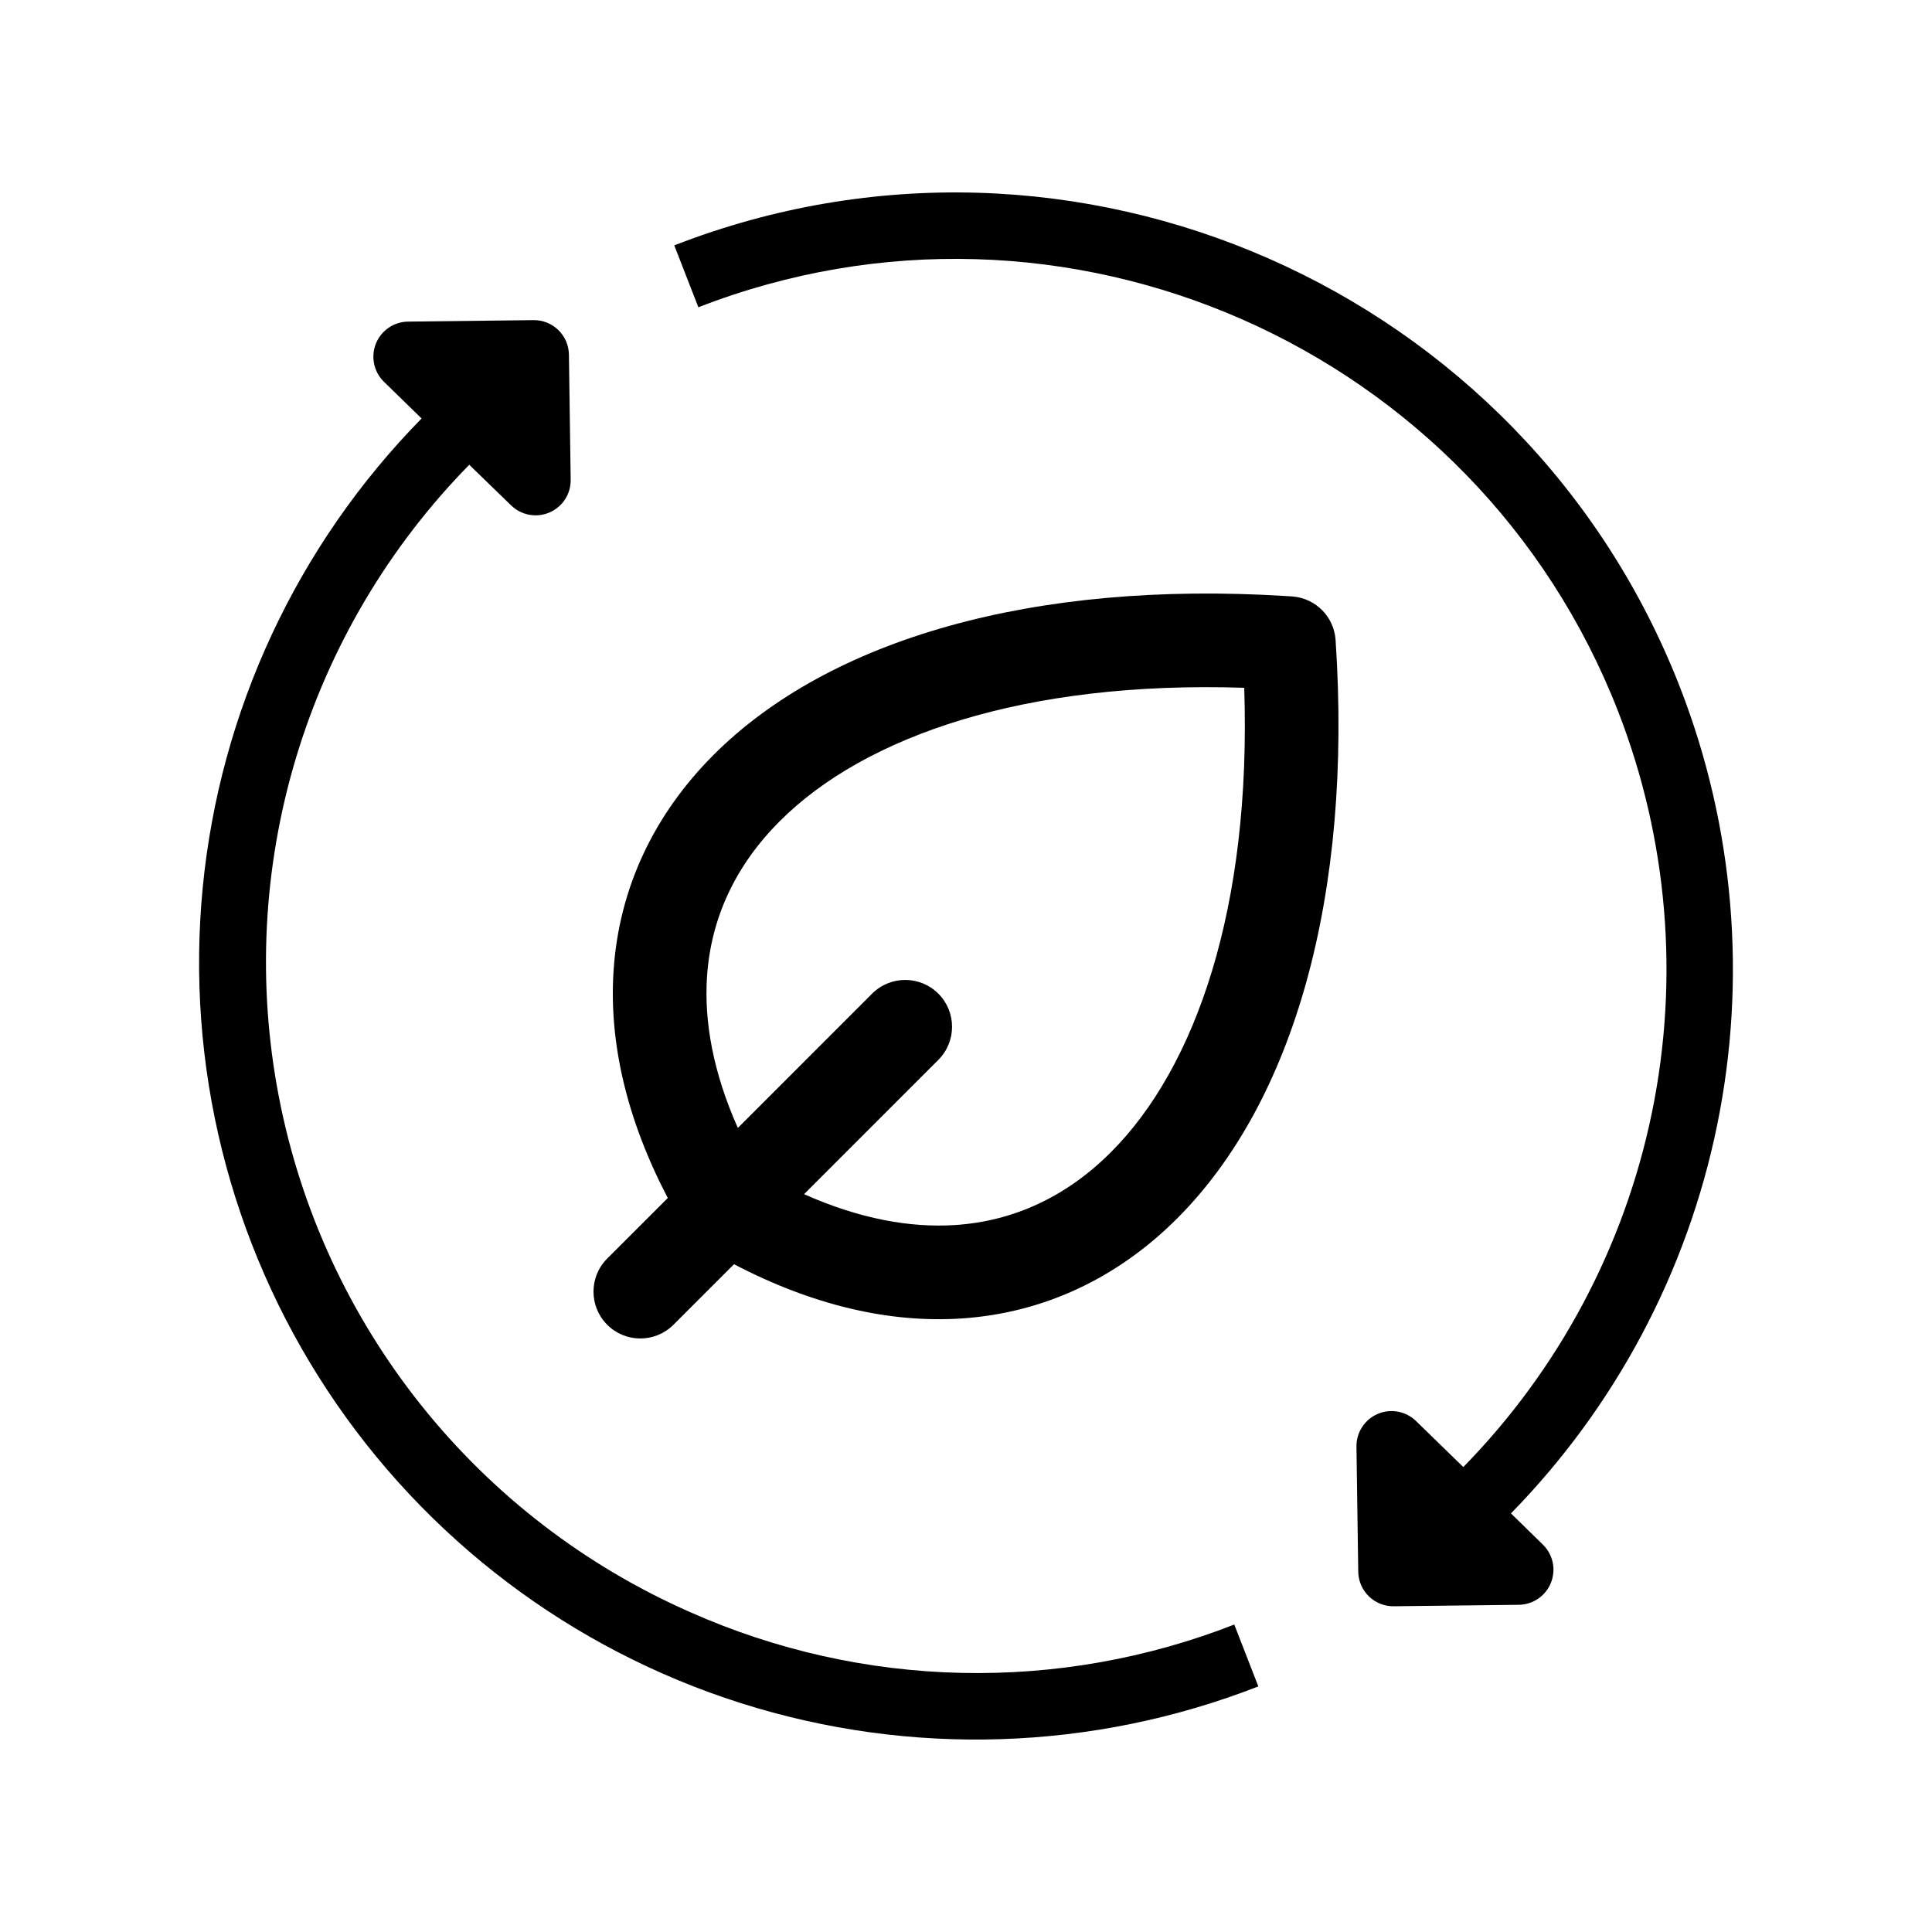
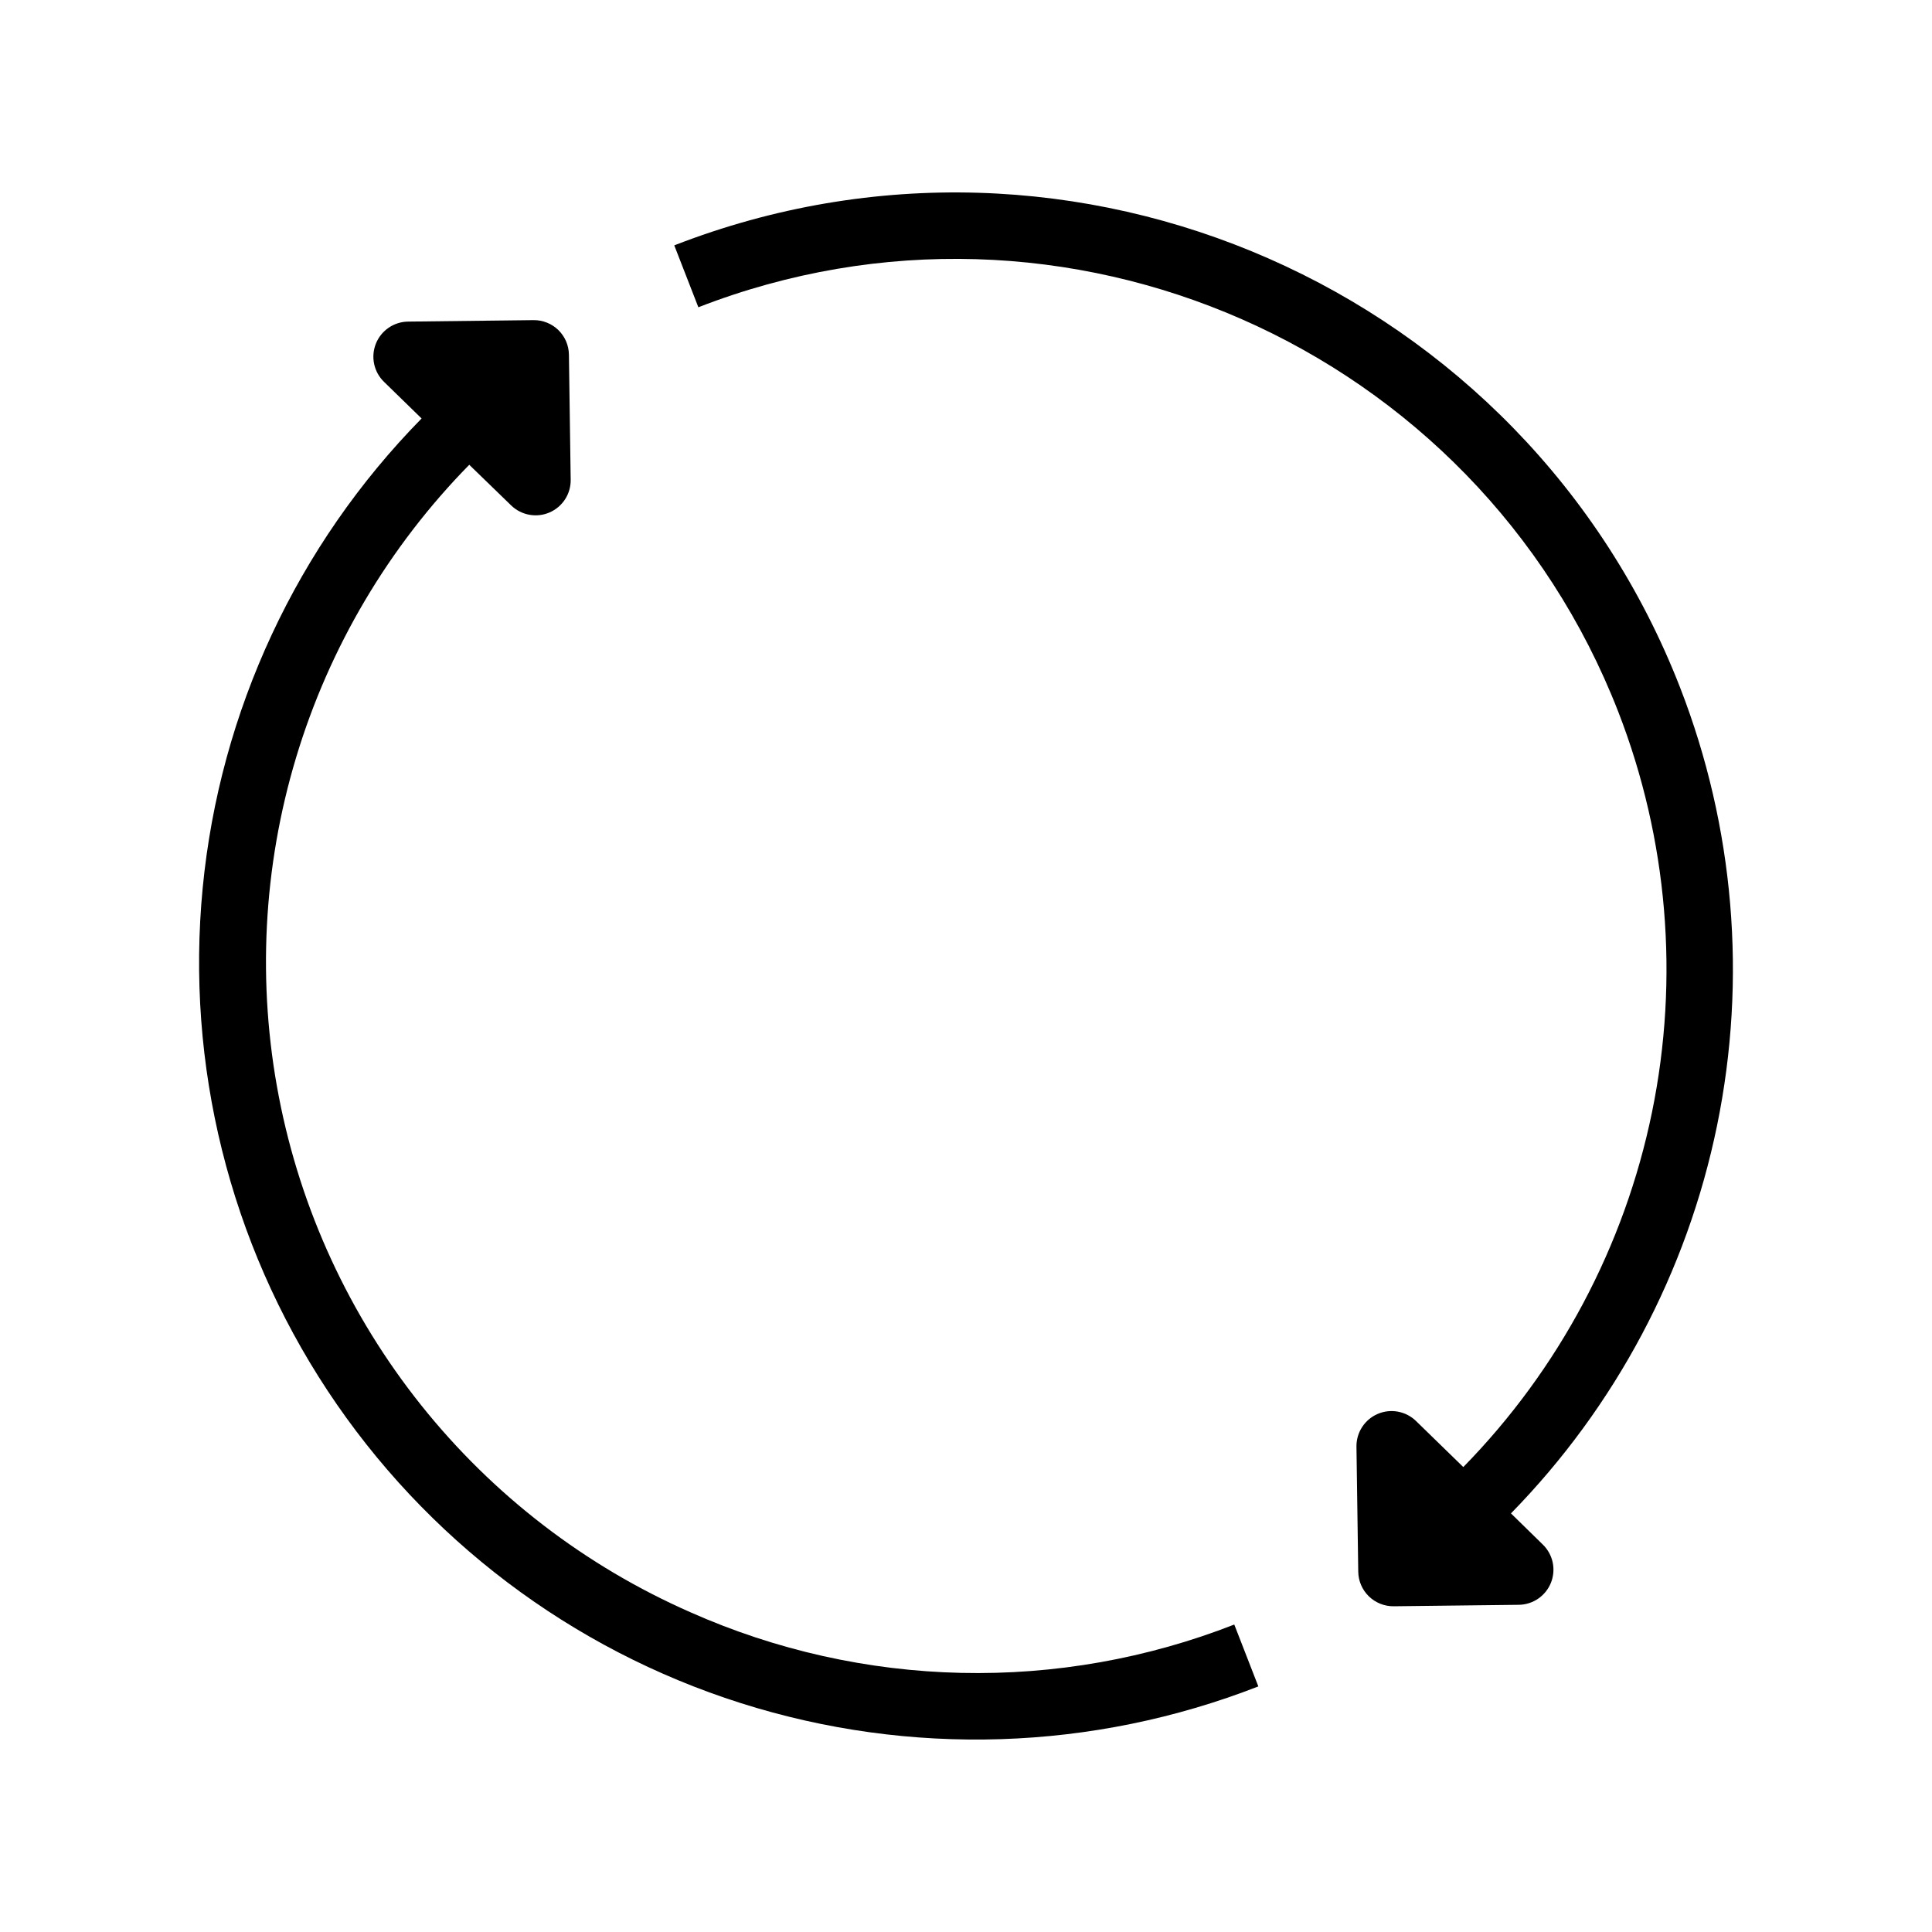
<svg xmlns="http://www.w3.org/2000/svg" width="70" height="70" viewBox="0 0 70 70" fill="none">
  <path d="M54.745 54.833C58.533 50.962 61.126 46.083 62.213 40.777C63.3 35.471 62.836 29.965 60.875 24.916C55.246 10.45 38.897 3.26 24.43 8.89L25.303 11.133C38.539 5.985 53.484 12.559 58.633 25.789C60.426 30.407 60.85 35.445 59.855 40.298C58.859 45.151 56.485 49.615 53.018 53.154L51.306 51.487C51.126 51.311 50.898 51.193 50.651 51.147C50.403 51.101 50.148 51.129 49.917 51.229C49.685 51.328 49.489 51.494 49.352 51.705C49.215 51.916 49.144 52.163 49.147 52.414L49.212 56.945C49.216 57.282 49.355 57.603 49.596 57.838C49.837 58.072 50.161 58.202 50.498 58.198L55.029 58.145C55.28 58.142 55.525 58.064 55.732 57.922C55.94 57.779 56.1 57.579 56.194 57.345C56.287 57.111 56.309 56.855 56.257 56.609C56.204 56.363 56.08 56.138 55.9 55.963L54.745 54.833Z" fill="black" />
  <path d="M25.024 58.419C21.21 56.745 17.86 54.17 15.261 50.915C12.662 47.66 10.892 43.824 10.103 39.734C9.314 35.644 9.529 31.424 10.731 27.437C11.933 23.449 14.085 19.812 17.002 16.84L18.518 18.31C18.698 18.486 18.927 18.604 19.174 18.65C19.422 18.696 19.677 18.668 19.908 18.568C20.139 18.469 20.336 18.303 20.473 18.092C20.61 17.881 20.681 17.634 20.677 17.382L20.613 12.851C20.611 12.685 20.576 12.52 20.511 12.367C20.445 12.213 20.349 12.075 20.23 11.958C20.11 11.842 19.969 11.75 19.814 11.689C19.66 11.627 19.494 11.596 19.327 11.599L14.796 11.652C14.543 11.653 14.295 11.729 14.085 11.872C13.876 12.014 13.713 12.216 13.619 12.451C13.525 12.687 13.503 12.945 13.557 13.193C13.611 13.441 13.737 13.667 13.921 13.842L15.275 15.162C10.763 19.757 7.964 25.76 7.344 32.17C6.724 38.58 8.32 45.009 11.867 50.384C15.414 55.759 20.697 59.755 26.834 61.705C32.972 63.656 39.592 63.443 45.592 61.102L44.72 58.86C41.571 60.092 38.209 60.688 34.828 60.612C31.447 60.536 28.115 59.791 25.024 58.419Z" fill="black" />
-   <path d="M25.854 27.351C30.057 23.148 37.452 21.026 46.595 21.596L46.811 21.61L46.851 21.613C47.68 21.687 48.336 22.355 48.391 23.189C49.008 32.432 46.886 39.911 42.65 44.147C40.505 46.291 37.839 47.573 34.832 47.771C32.204 47.943 29.42 47.282 26.595 45.805L24.4 47.999C23.737 48.661 22.663 48.661 22.001 47.999C21.338 47.336 21.338 46.262 22.001 45.599L24.195 43.406C22.718 40.58 22.058 37.797 22.231 35.169C22.428 32.162 23.71 29.496 25.854 27.351ZM45.081 24.92C37.108 24.658 31.325 26.679 28.254 29.751C26.649 31.355 25.756 33.263 25.616 35.392C25.509 37.023 25.84 38.862 26.734 40.867L31.598 36.002C32.261 35.34 33.335 35.339 33.998 36.002C34.66 36.664 34.66 37.739 33.998 38.401L29.133 43.267C31.139 44.161 32.978 44.492 34.609 44.385C36.738 44.245 38.646 43.352 40.25 41.747C43.322 38.676 45.343 32.893 45.081 24.92Z" fill="black" />
</svg>